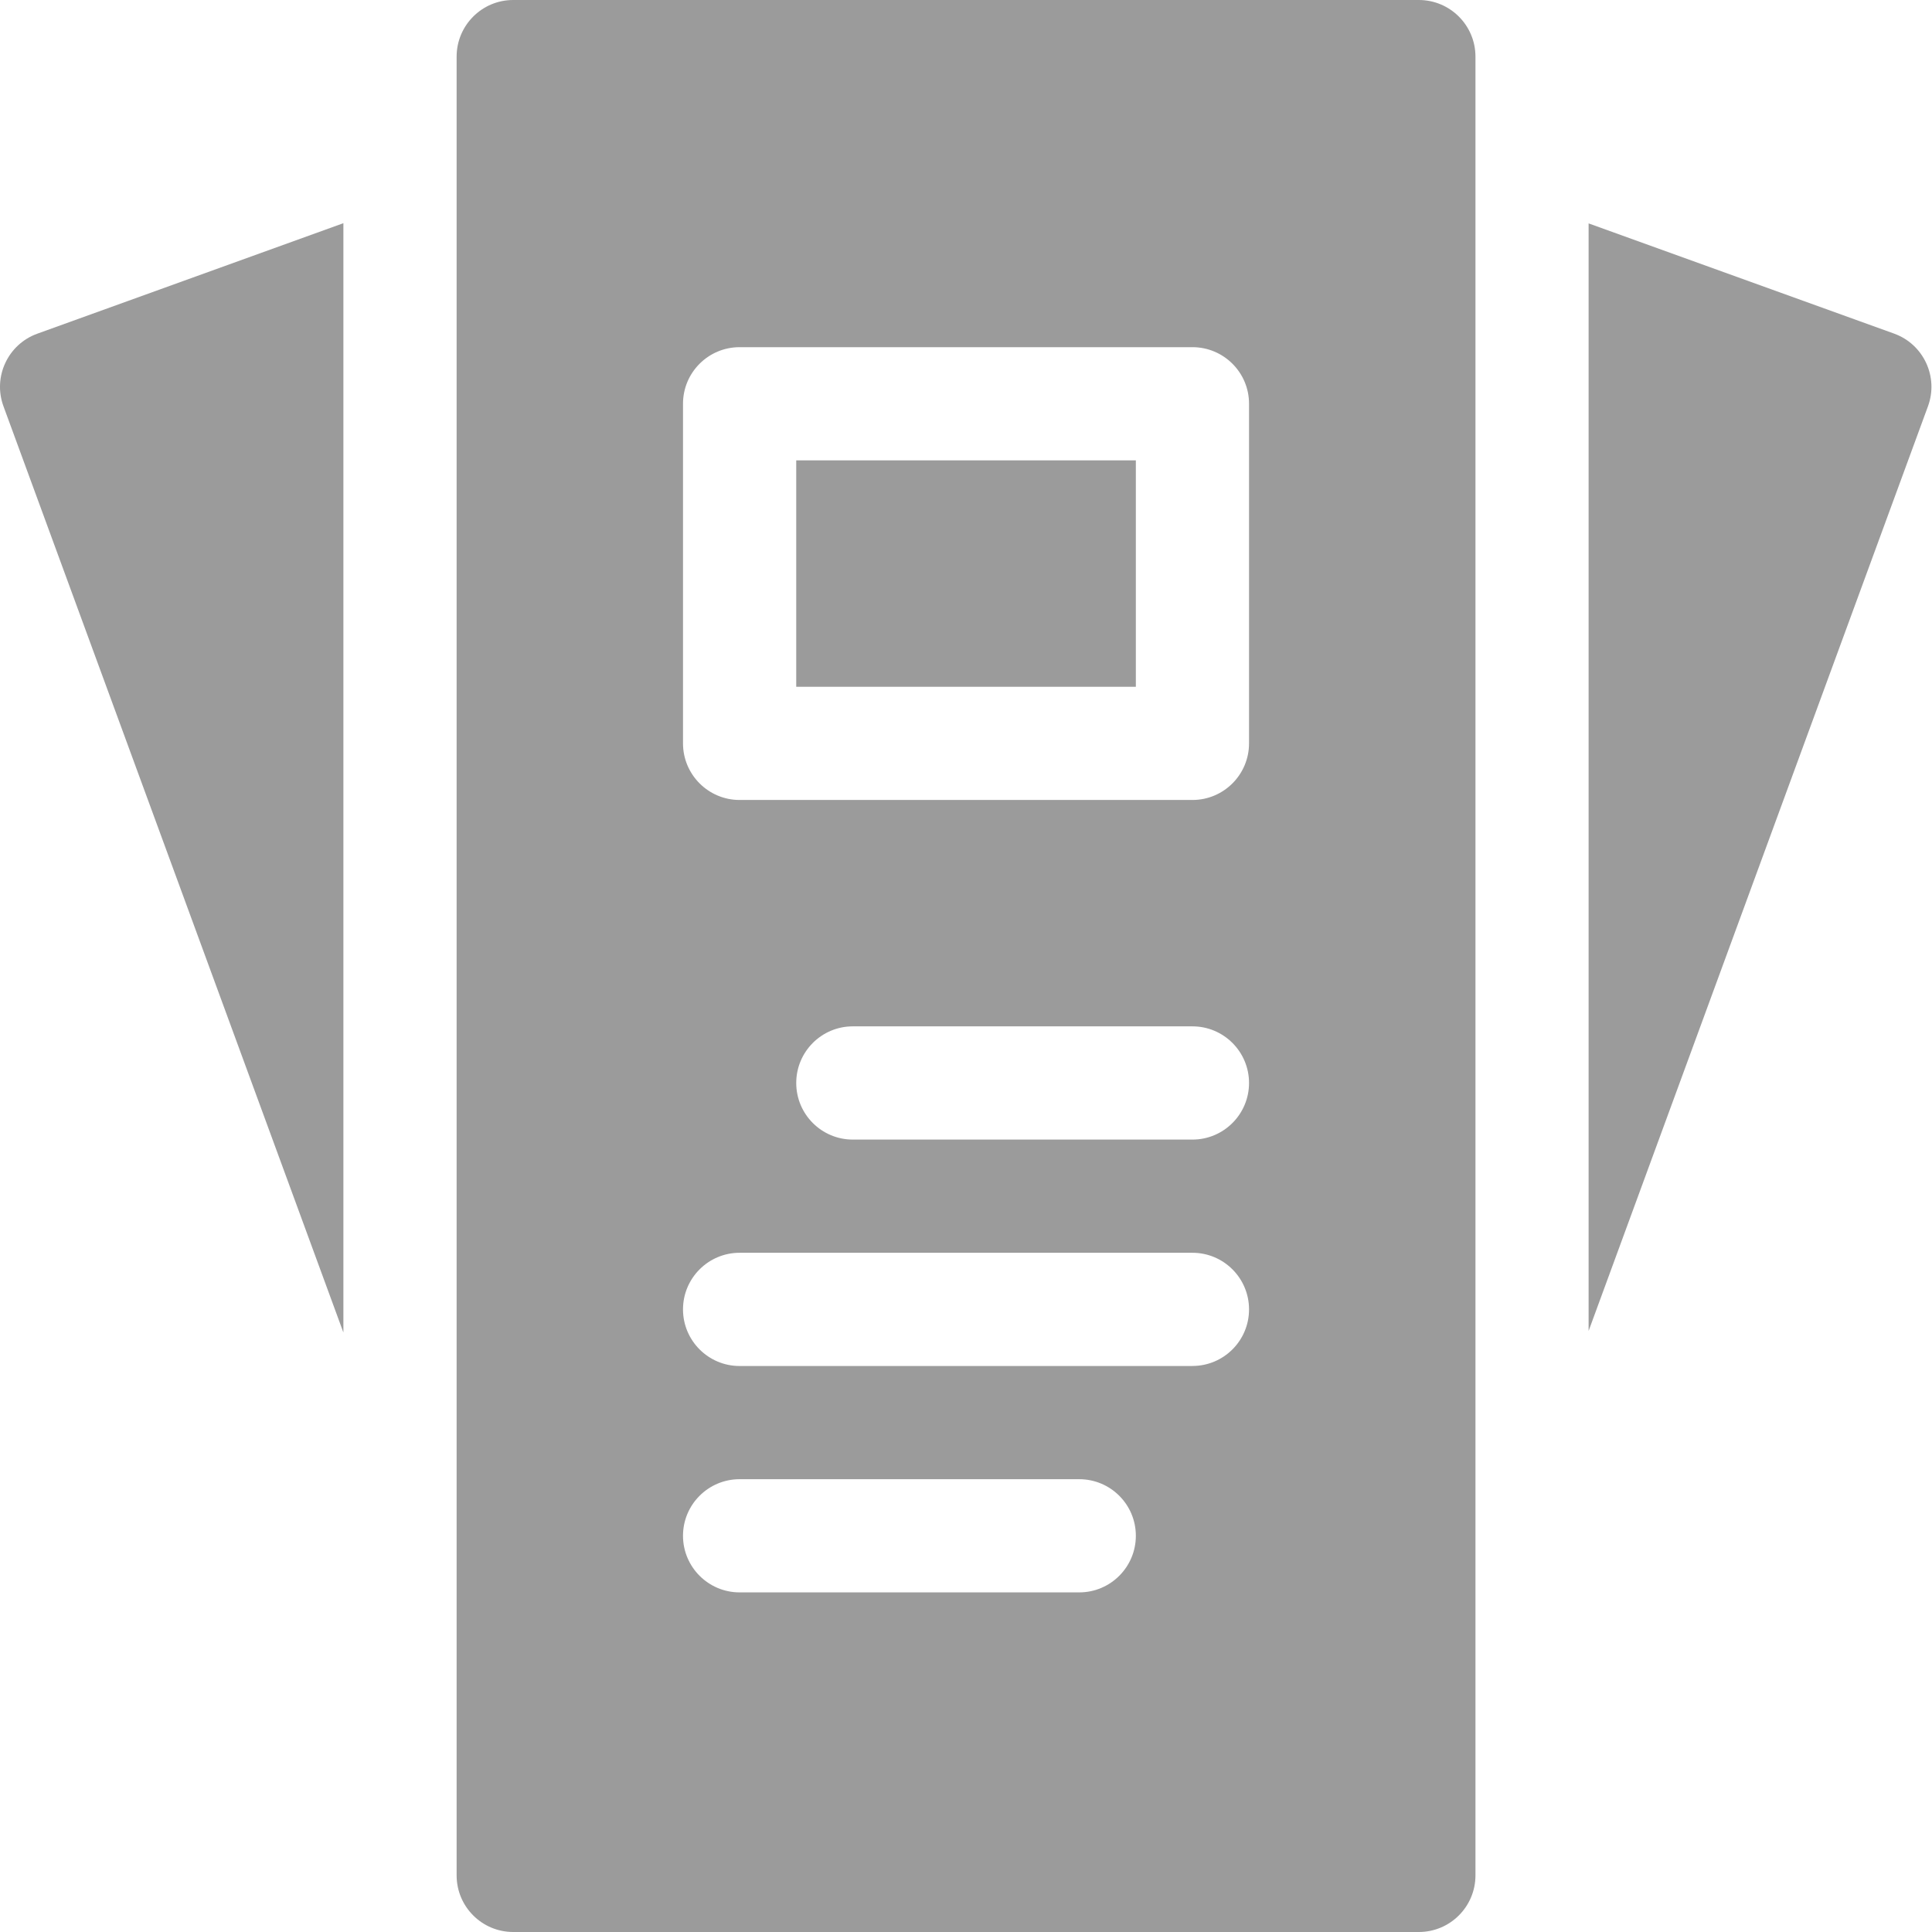
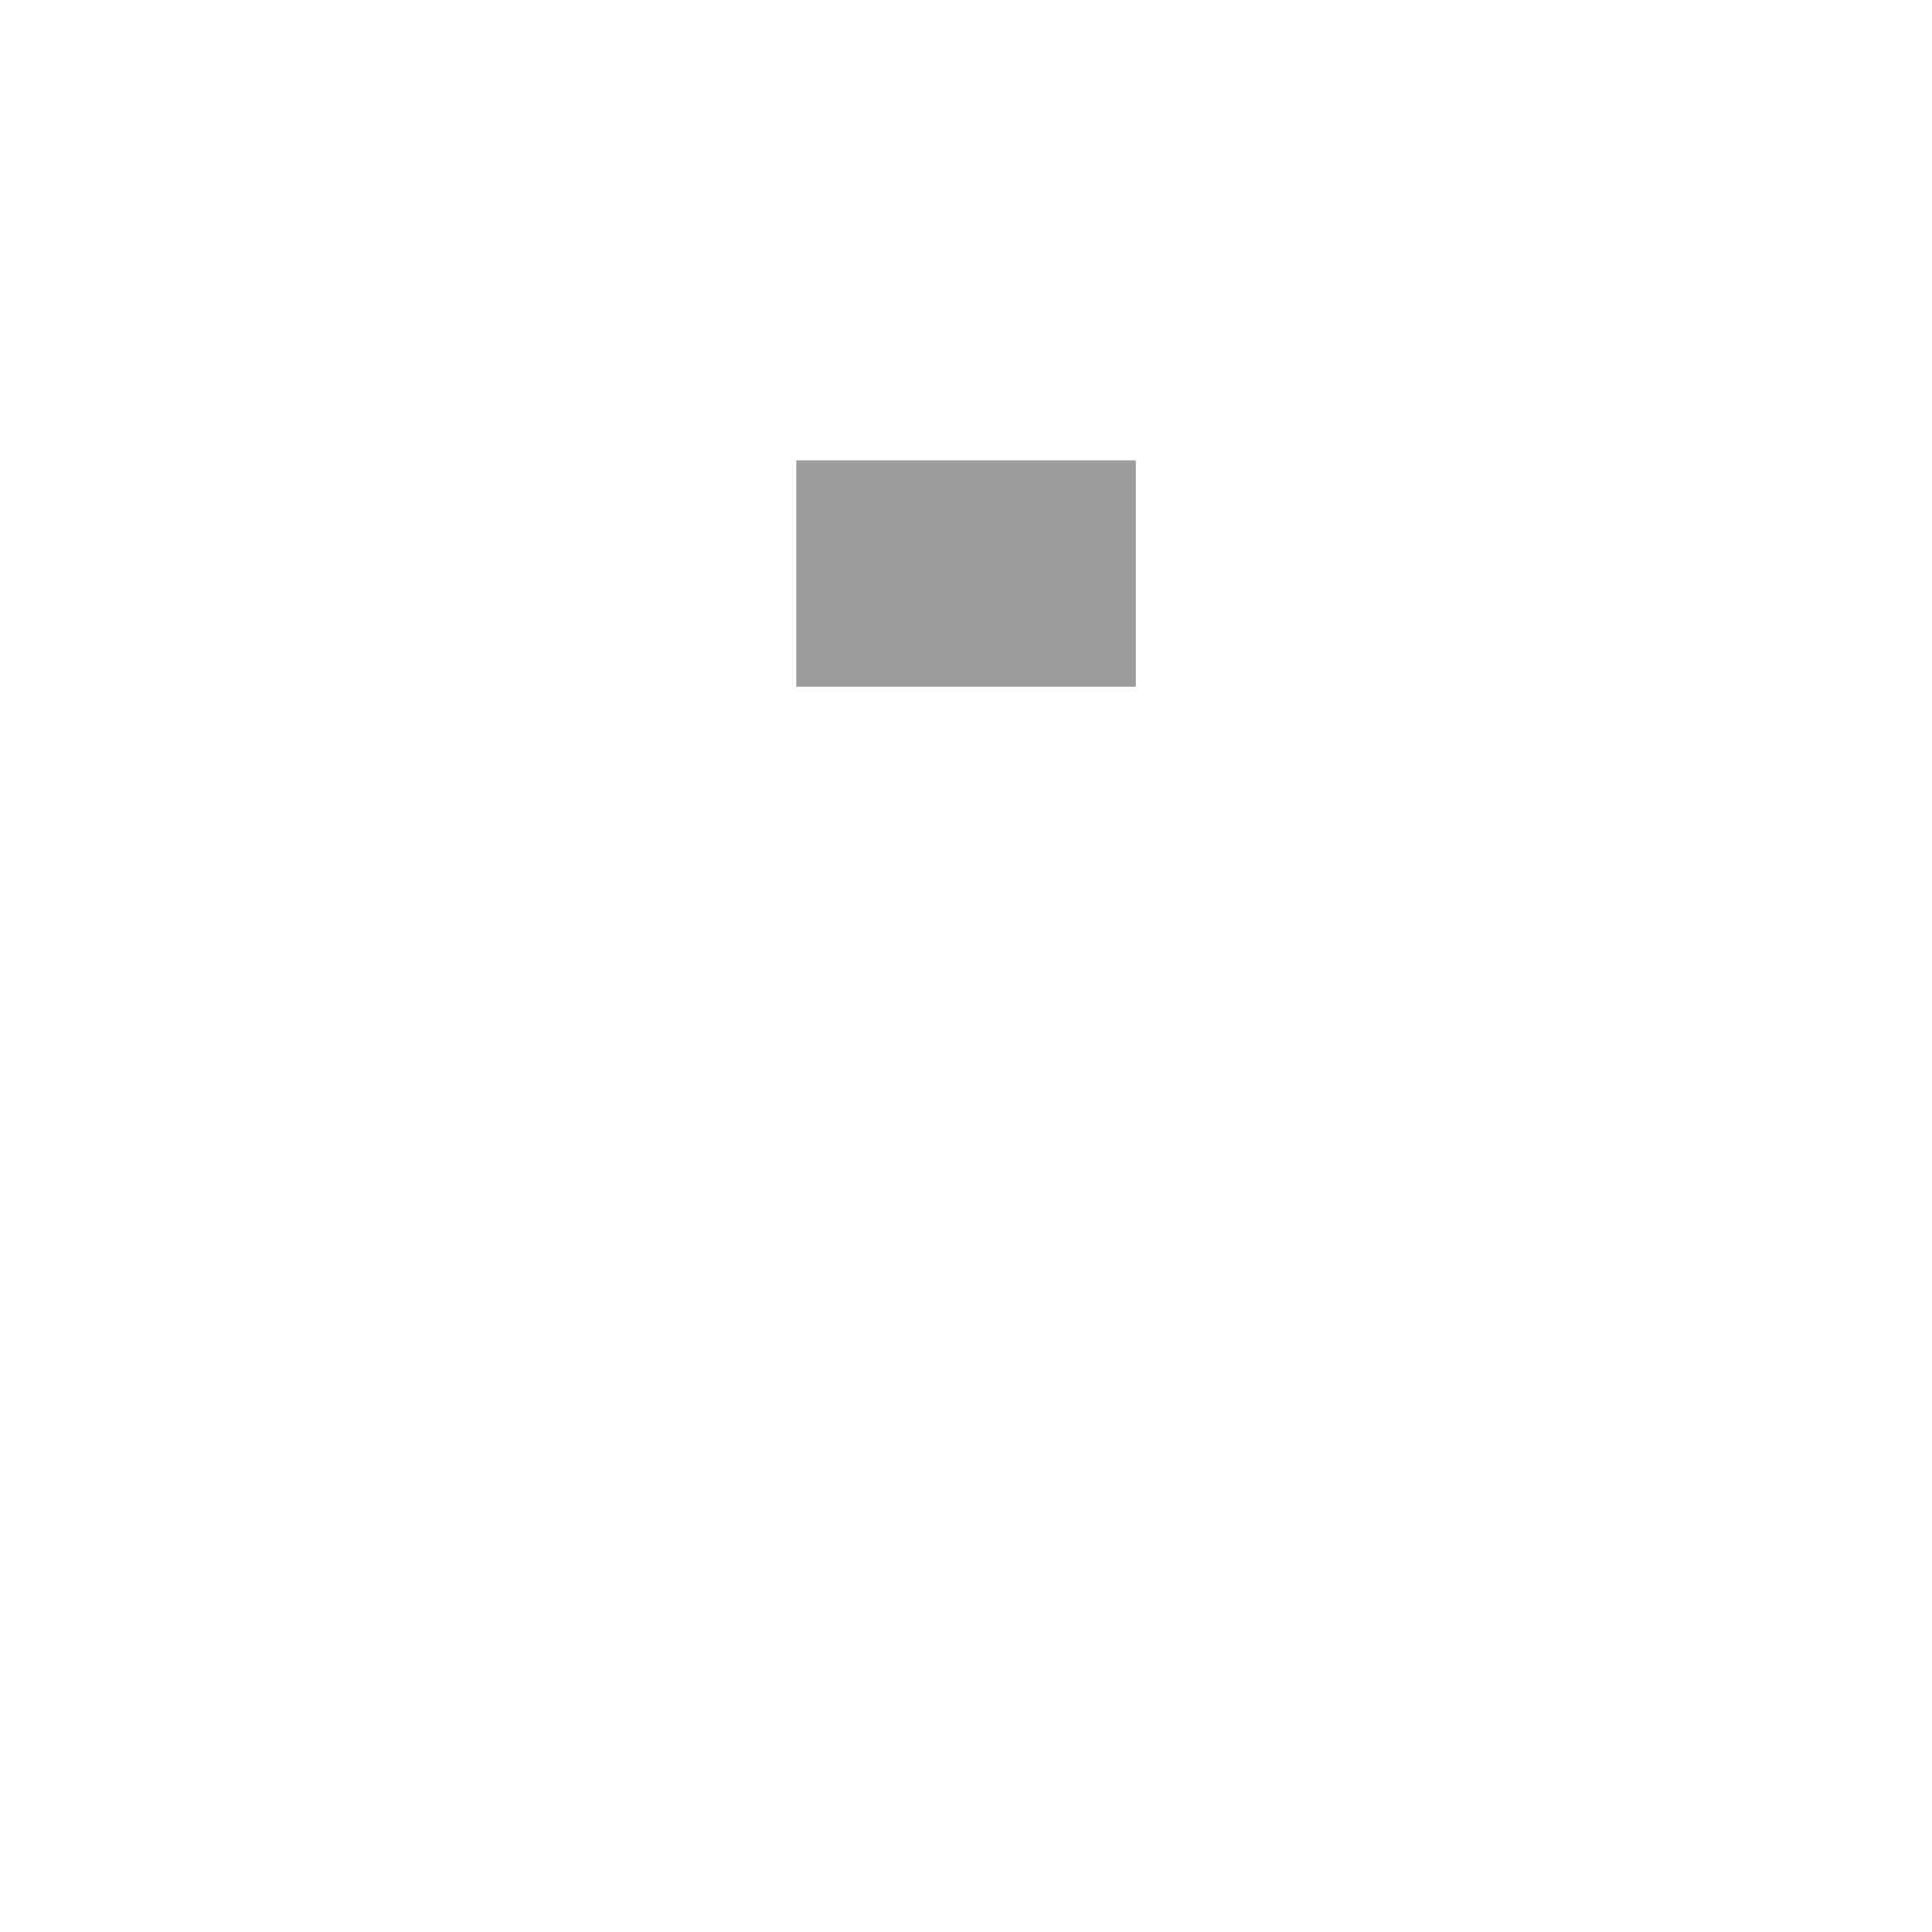
<svg xmlns="http://www.w3.org/2000/svg" width="46" height="46" viewBox="0 0 46 46">
  <g fill="none" fill-rule="evenodd">
    <g fill="#9B9B9B" fill-rule="nonzero">
      <g>
        <g>
-           <path d="M8.176 5.313v26.413L.083 9.674c-.258-.7.105-1.478.808-1.73l7.285-2.63zM45.904 9.674l-8.08 22.015V5.319l7.273 2.624c.702.253 1.064 1.03.807 1.731zM33.782 0H12.219c-.744 0-1.347.604-1.347 1.348v43.304c0 .744.603 1.348 1.347 1.348h21.563c.744 0 1.348-.604 1.348-1.348V1.348C35.13.604 34.526 0 33.782 0zm-8.086 37.914H17.61c-.744 0-1.348-.604-1.348-1.348 0-.744.604-1.347 1.348-1.347h8.086c.744 0 1.348.603 1.348 1.347s-.604 1.348-1.348 1.348zm2.695-5.39H17.61c-.744 0-1.348-.604-1.348-1.348 0-.744.604-1.348 1.348-1.348h10.781c.744 0 1.348.604 1.348 1.348 0 .744-.604 1.347-1.348 1.347zm0-5.391h-8.086c-.744 0-1.347-.604-1.347-1.348 0-.744.603-1.348 1.347-1.348h8.086c.744 0 1.348.604 1.348 1.348 0 .744-.604 1.348-1.348 1.348zm1.348-9.434c0 .744-.604 1.348-1.348 1.348H17.61c-.744 0-1.348-.604-1.348-1.348V9.613c0-.744.604-1.347 1.348-1.347h10.781c.744 0 1.348.603 1.348 1.347V17.7z" transform="translate(-588, -326) translate(70, 223) translate(518, 103)" />
          <path d="M18.958 10.961L27.044 10.961 27.044 16.352 18.958 16.352z" transform="translate(-588, -326) translate(70, 223) translate(518, 103)" />
        </g>
      </g>
    </g>
  </g>
</svg>